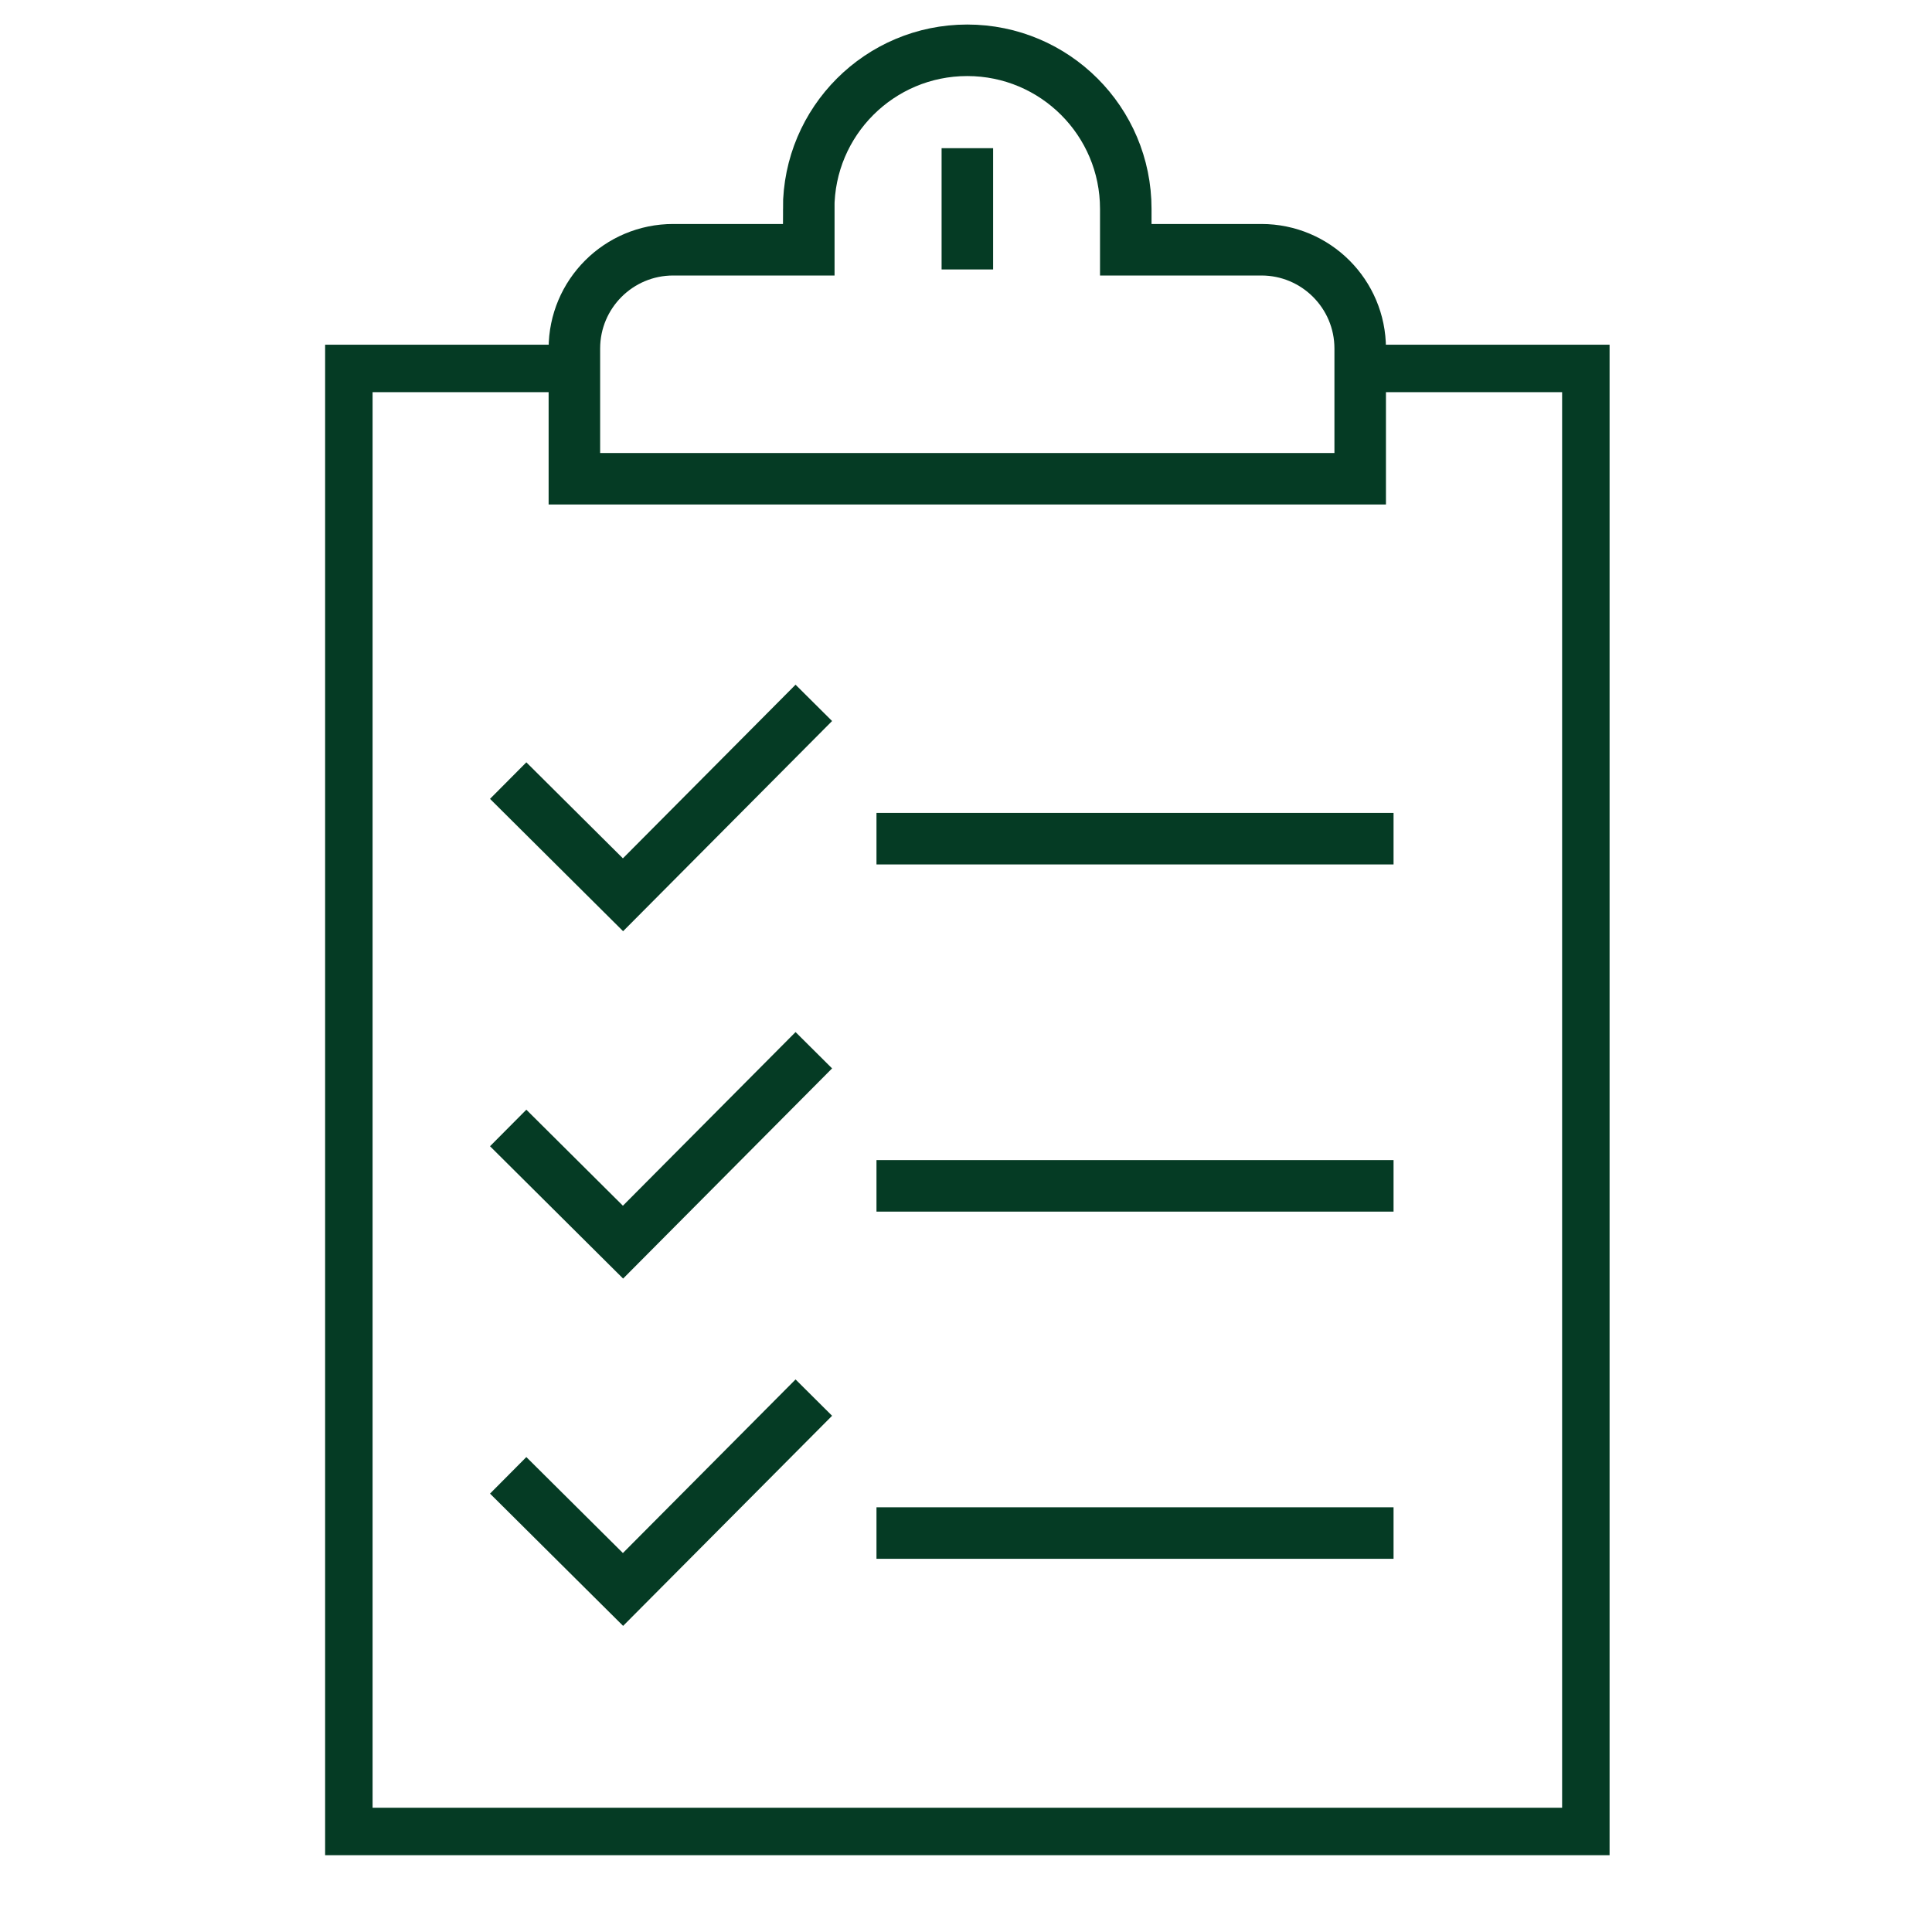
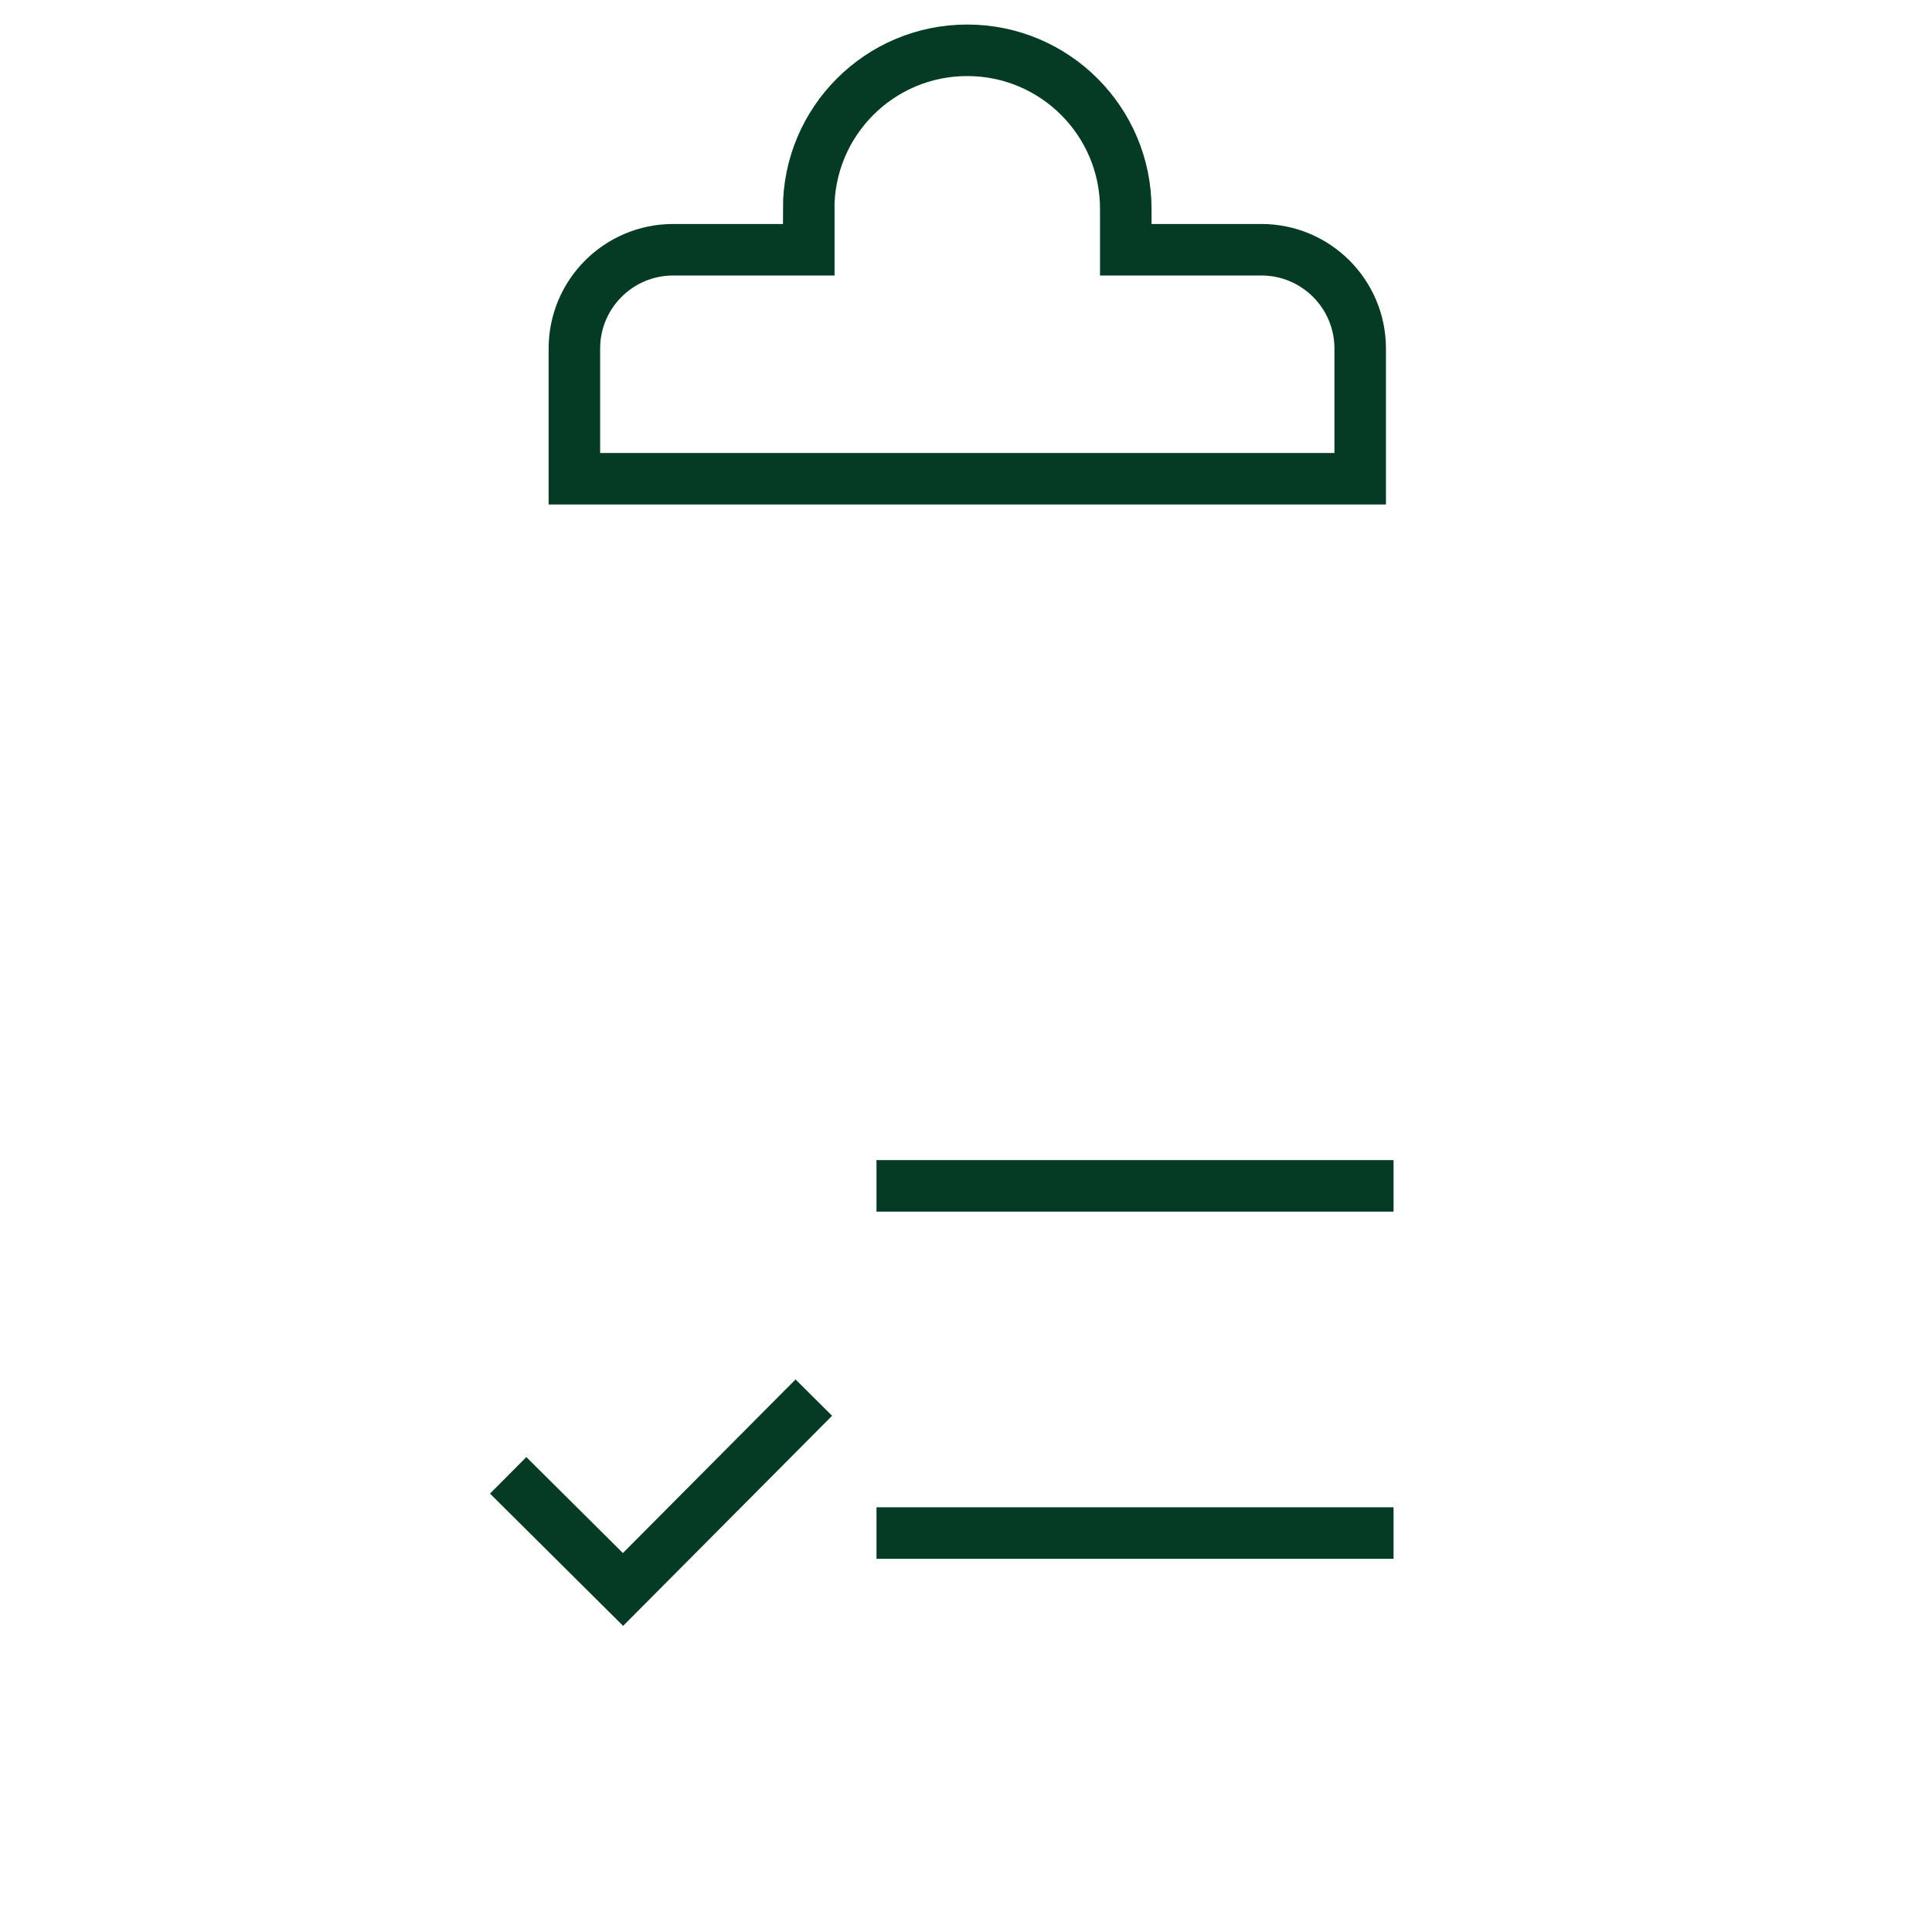
<svg xmlns="http://www.w3.org/2000/svg" id="Calque_1" data-name="Calque 1" viewBox="0 0 300 300">
  <defs>
    <style>
      .cls-1 {
        stroke-width: 7.37px;
      }

      .cls-1, .cls-2 {
        fill: none;
        stroke: #053b24;
        stroke-miterlimit: 10;
      }

      .cls-2 {
        stroke-width: 8px;
      }
    </style>
  </defs>
-   <polyline class="cls-2" points="126.37 109.14 96.74 138.94 78.91 121.21" />
-   <polyline class="cls-2" points="126.37 163.08 96.74 192.88 78.91 175.15" />
  <polyline class="cls-2" points="126.37 217.02 96.74 246.81 78.91 229.09" />
-   <polyline class="cls-1" points="209.84 57.21 246.25 57.21 246.25 284.39 54.17 284.39 54.17 57.21 88.73 57.21" />
-   <line class="cls-2" x1="136.1" y1="130.23" x2="216.39" y2="130.23" />
  <line class="cls-2" x1="136.1" y1="184.14" x2="216.39" y2="184.14" />
  <line class="cls-2" x1="136.1" y1="238.05" x2="216.39" y2="238.05" />
  <path class="cls-2" d="M125.59,32.43v6.35h-21.06c-8.47,0-15.34,6.87-15.34,15.34v20.22h122.02v-20.22c0-8.47-6.87-15.34-15.34-15.34h-21.06v-6.35c0-13.6-11.02-24.62-24.62-24.62h0c-13.6,0-24.62,11.02-24.62,24.62Z" />
-   <line class="cls-2" x1="150.21" y1="23.01" x2="150.21" y2="41.84" />
</svg>